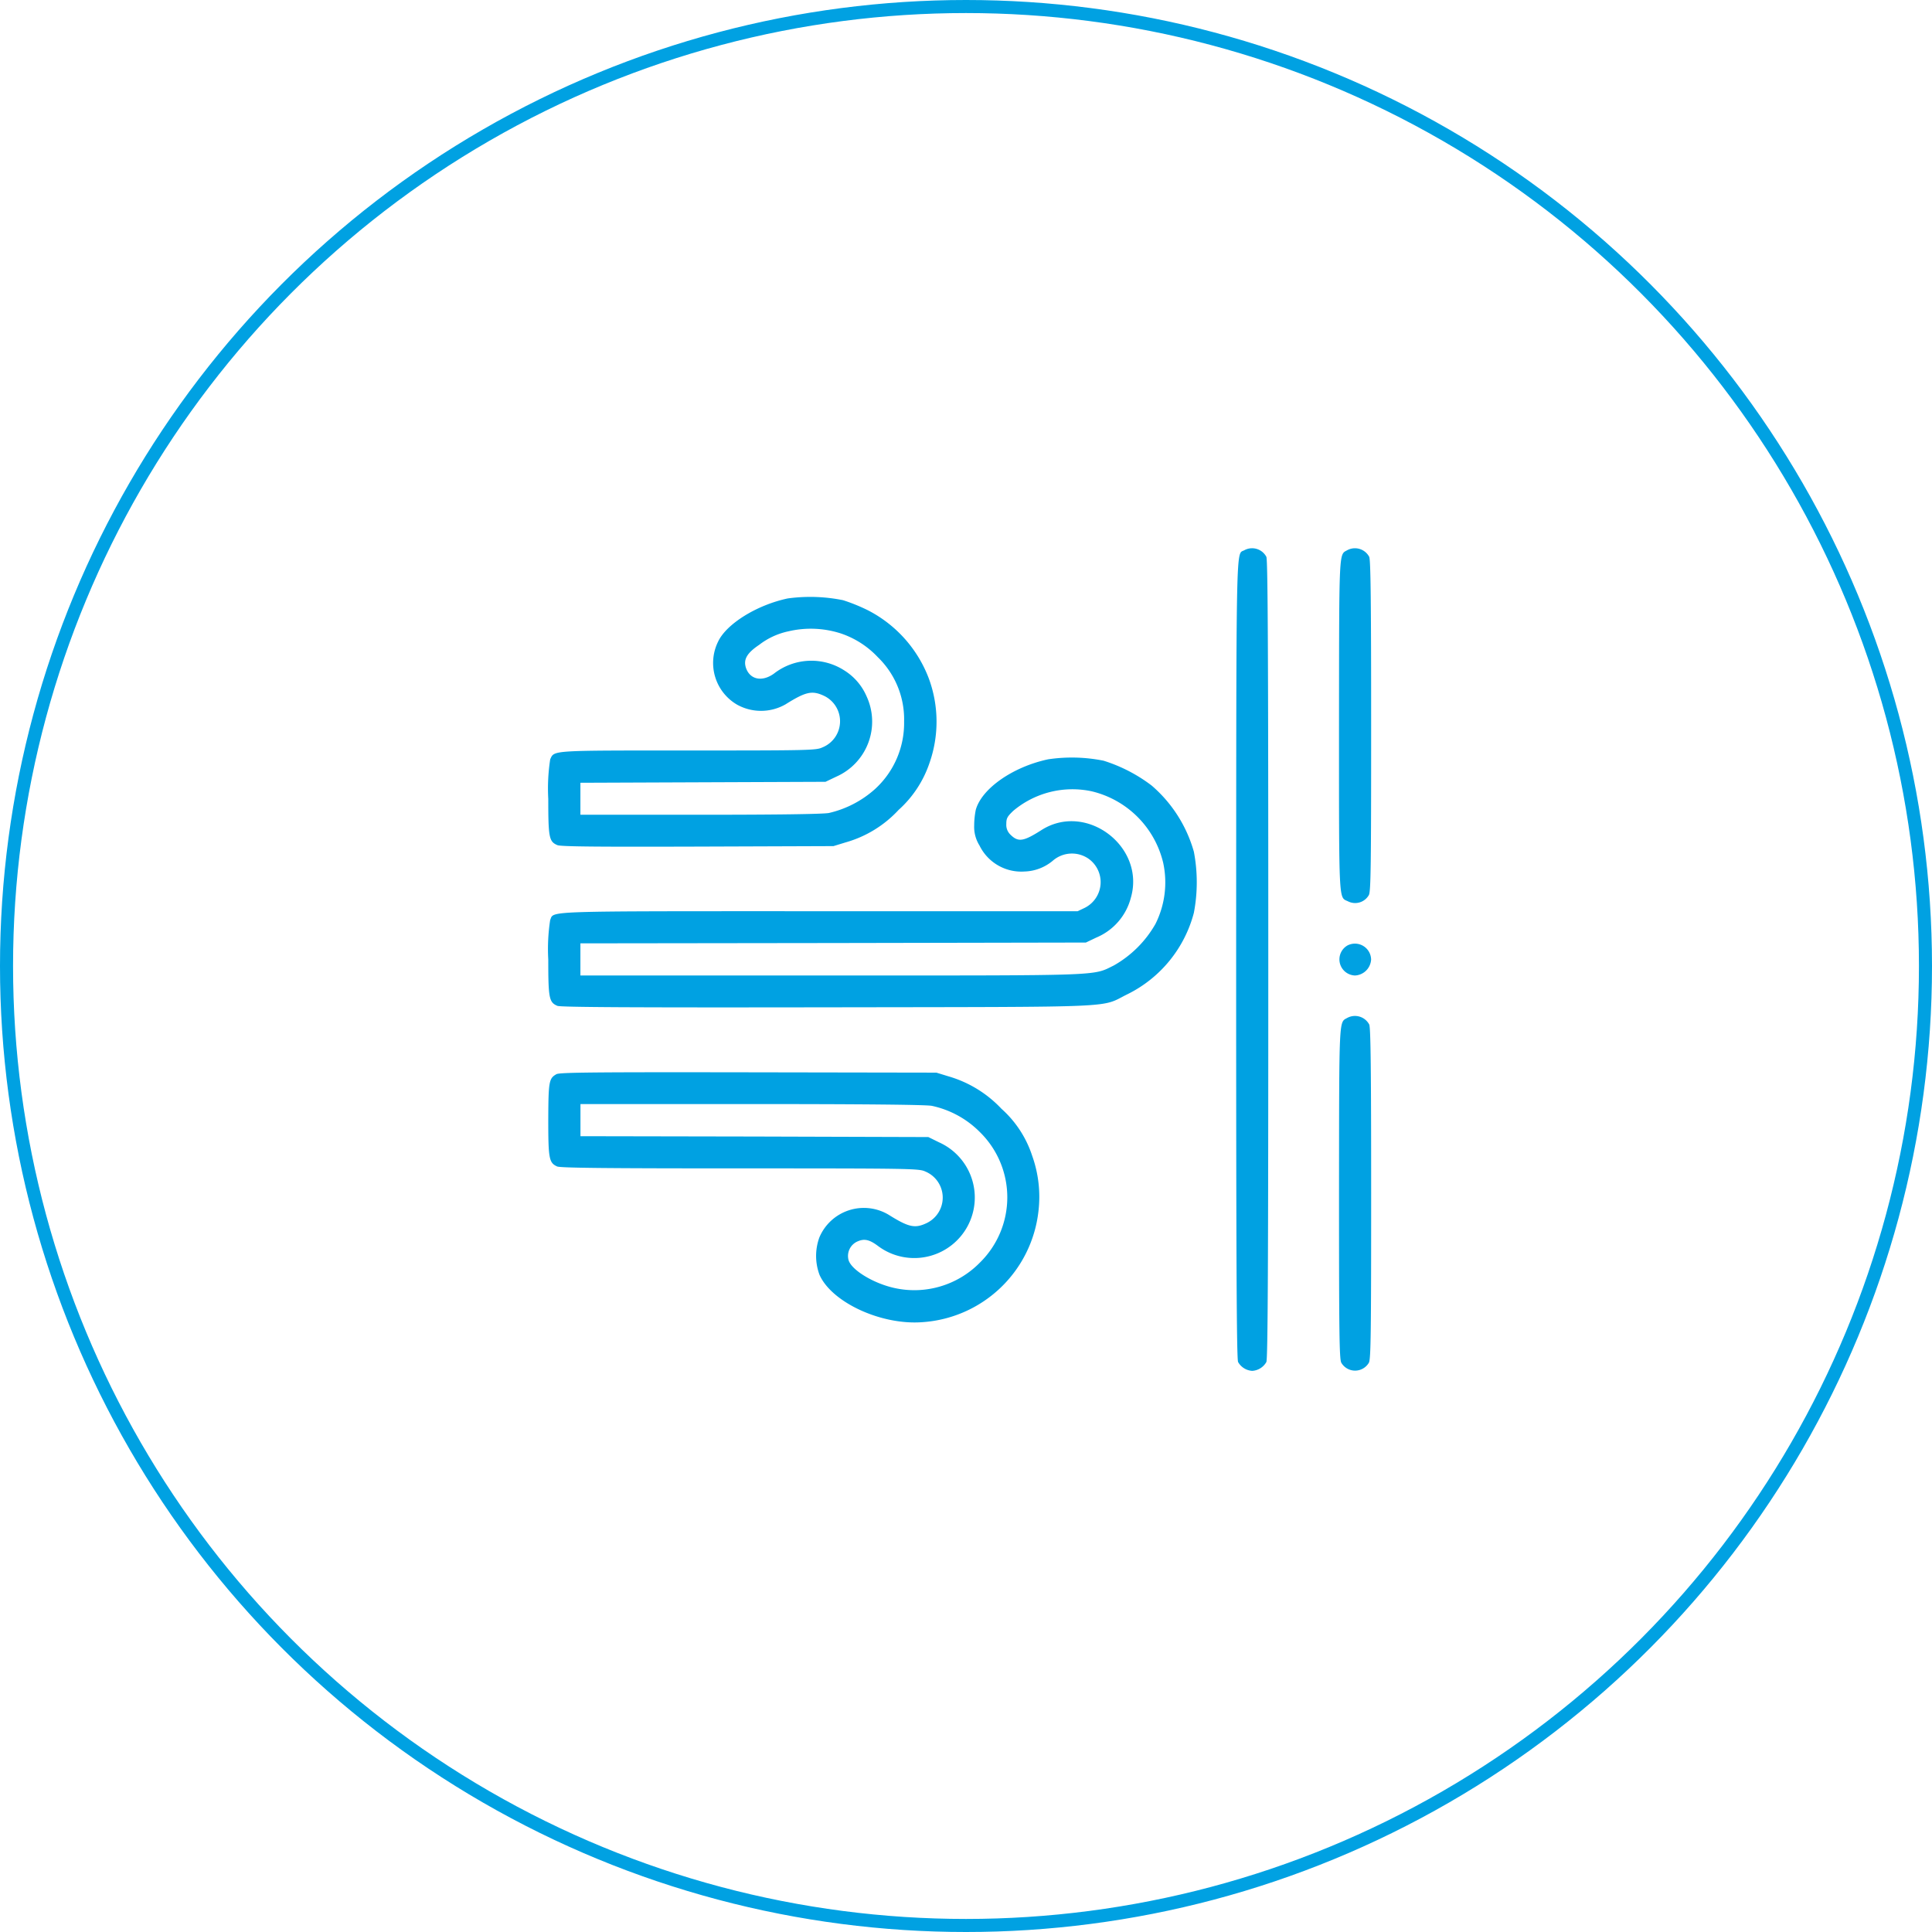
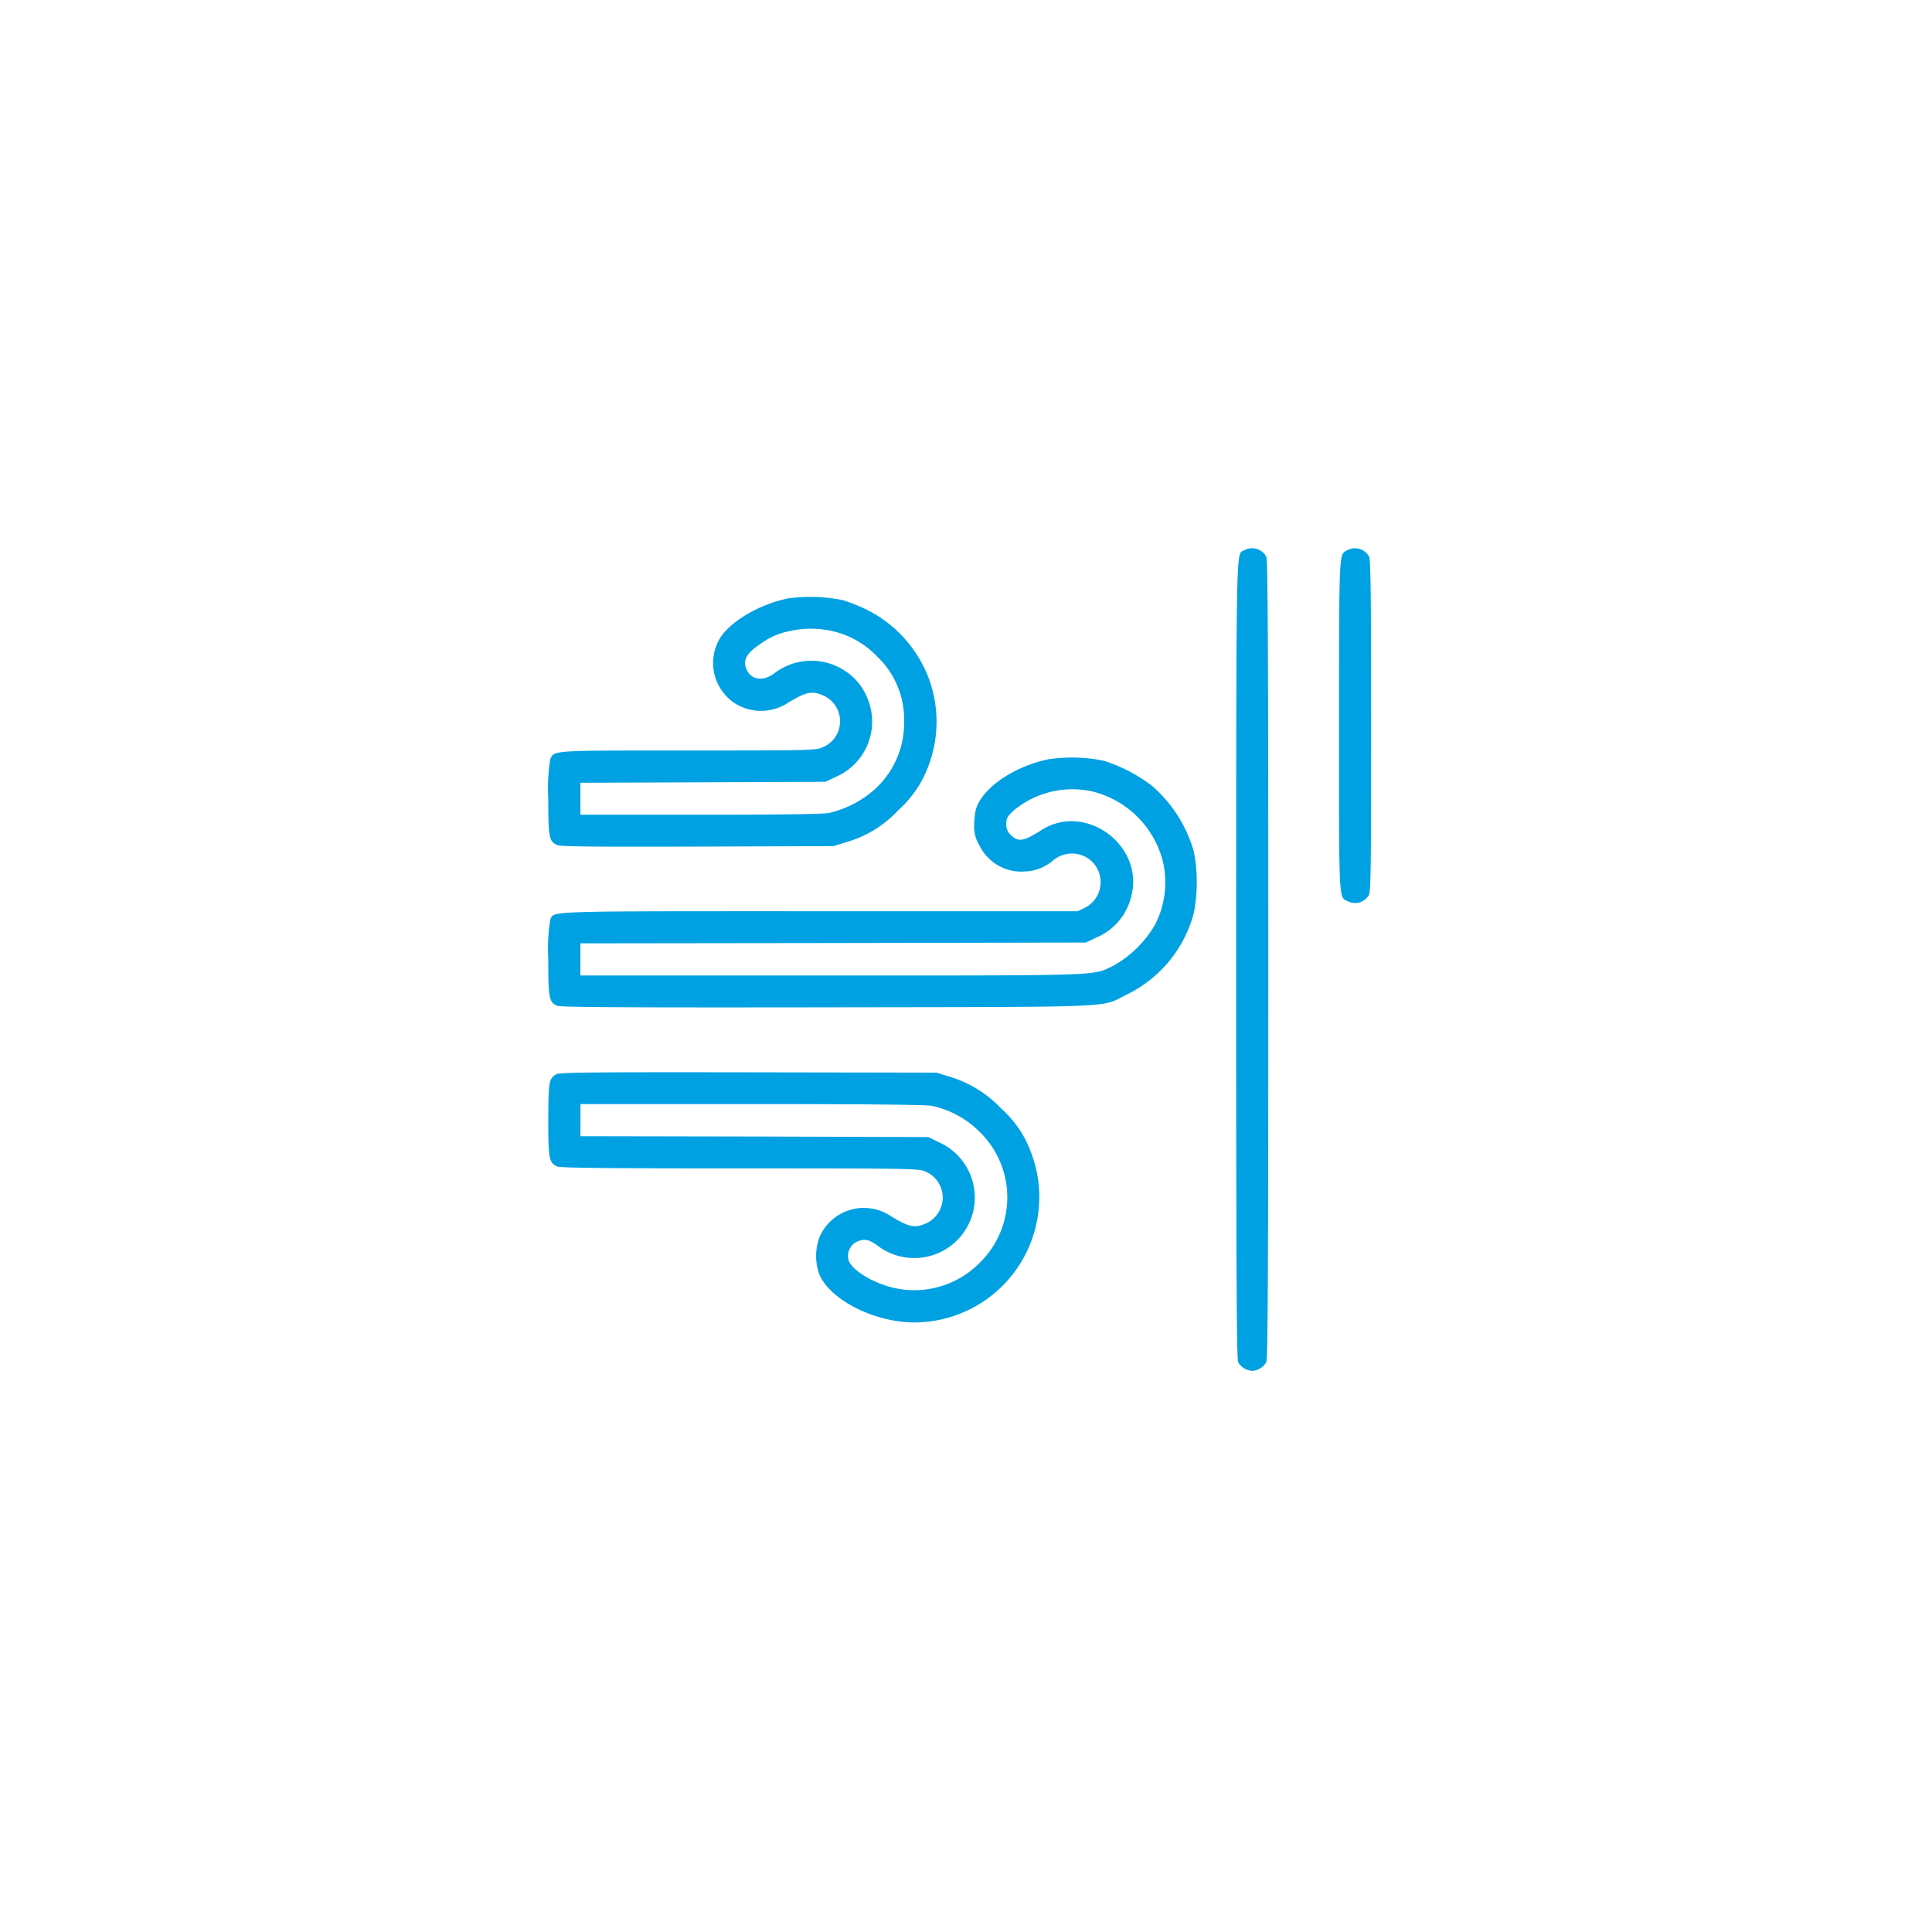
<svg xmlns="http://www.w3.org/2000/svg" width="148" height="148" viewBox="0 0 148 148">
  <g id="Group_120" data-name="Group 120" transform="translate(-366 -2518)">
    <g id="Group_123" data-name="Group 123">
      <g id="Ellipse_3" data-name="Ellipse 3" transform="translate(366 2518)" fill="none" stroke="#00a1e2" stroke-width="1">
-         <circle cx="74" cy="74" r="74" stroke="none" />
-         <circle cx="74" cy="74" r="73.5" fill="none" />
-       </g>
+         </g>
    </g>
    <g id="wind-proof" transform="translate(408 3071.813)">
      <path id="Path_88" data-name="Path 88" d="M428.628-511.663c-.653.369-.616-1.551-.628,31.309,0,23.442.037,30.632.148,30.878a1.337,1.337,0,0,0,1.083.677,1.337,1.337,0,0,0,1.083-.677c.111-.246.148-7.436.148-30.841s-.037-30.6-.148-30.841A1.238,1.238,0,0,0,428.628-511.663Z" transform="translate(-375.305 0)" fill="#00a1e2" />
      <path id="Path_89" data-name="Path 89" d="M492.627-511.663c-.64.357-.616-.172-.628,13.408,0,13.752-.025,13.161.677,13.482a1.208,1.208,0,0,0,1.613-.48c.148-.3.172-2.278.172-12.964,0-9.517-.037-12.694-.148-12.94A1.238,1.238,0,0,0,492.627-511.663Z" transform="translate(-431.425 0)" fill="#00a1e2" />
      <path id="Path_90" data-name="Path 90" d="M18.345-481.46c-2.364.5-4.691,1.945-5.331,3.3a3.694,3.694,0,0,0,1.453,4.839,3.783,3.783,0,0,0,3.706-.025c1.576-.985,2.044-1.083,2.979-.64a2.159,2.159,0,0,1-.16,3.94c-.468.222-1.047.234-10.256.234-10.6,0-10.268-.025-10.588.677A14.633,14.633,0,0,0,0-466.107c0,2.979.062,3.275.7,3.546.271.111,3,.135,10.748.111l10.4-.037.923-.283a8.781,8.781,0,0,0,4.063-2.487,8.466,8.466,0,0,0,2.364-3.583,9.555,9.555,0,0,0-.037-6.464,9.738,9.738,0,0,0-4.691-5.257,13.734,13.734,0,0,0-1.884-.763A12.664,12.664,0,0,0,18.345-481.46Zm4.075,2.684a6.911,6.911,0,0,1,2.819,1.81,6.623,6.623,0,0,1,2.019,4.937,6.84,6.84,0,0,1-2.241,5.183,7.938,7.938,0,0,1-3.521,1.822c-.48.086-3.928.135-9.886.135H2.462v-2.45l9.382-.037,9.394-.037.825-.394a4.61,4.61,0,0,0,2.315-6.168,4.382,4.382,0,0,0-1.7-1.97,4.656,4.656,0,0,0-5.393.246c-.911.653-1.834.456-2.142-.443-.209-.64.074-1.133,1.01-1.761a5.529,5.529,0,0,1,2.228-1.034A7.49,7.49,0,0,1,22.42-478.776Z" transform="translate(0 -26.51)" fill="#00a1e2" />
      <path id="Path_91" data-name="Path 91" d="M38.29-381.461c-2.709.579-5.085,2.241-5.54,3.866a6.177,6.177,0,0,0-.123,1.207,2.67,2.67,0,0,0,.406,1.527,3.563,3.563,0,0,0,3.435,1.995,3.532,3.532,0,0,0,2.179-.825,2.234,2.234,0,0,1,2.733-.16,2.2,2.2,0,0,1-.283,3.767l-.542.259h-19.8c-21.509,0-20.29-.037-20.61.677A14.632,14.632,0,0,0,0-366.12c0,2.967.062,3.275.7,3.546.259.1,5.491.135,20.721.111,22.937-.037,20.795.049,22.962-1.01a9.7,9.7,0,0,0,5.073-6.23,12.457,12.457,0,0,0,0-4.679,10.409,10.409,0,0,0-3.238-5.073,12.016,12.016,0,0,0-3.681-1.9A12.332,12.332,0,0,0,38.29-381.461Zm3.337,2.45a7.39,7.39,0,0,1,5.479,5.479,7.106,7.106,0,0,1-.591,4.679,8.469,8.469,0,0,1-3.2,3.189c-1.637.8-.6.763-21.669.763H2.462v-2.462l19.367-.025,19.354-.037.8-.382a4.546,4.546,0,0,0,2.647-3.053c1.133-3.915-3.423-7.363-6.845-5.183-1.391.886-1.785.948-2.389.345a1.032,1.032,0,0,1-.308-.813c0-.431.074-.566.529-1A7.041,7.041,0,0,1,41.627-379.011Z" transform="translate(0 -114.185)" fill="#00a1e2" />
-       <path id="Path_92" data-name="Path 92" d="M492.813-265.706a1.234,1.234,0,0,0,.6,2.29,1.3,1.3,0,0,0,1.231-1.219A1.24,1.24,0,0,0,492.813-265.706Z" transform="translate(-431.611 -215.67)" fill="#00a1e2" />
-       <path id="Path_93" data-name="Path 93" d="M492.628-220.663c-.64.357-.616-.172-.628,13.408,0,10.724.025,12.706.172,13a1.224,1.224,0,0,0,2.118,0c.148-.3.172-2.278.172-12.964,0-9.517-.037-12.694-.148-12.94A1.238,1.238,0,0,0,492.628-220.663Z" transform="translate(-431.425 -255.172)" fill="#00a1e2" />
      <path id="Path_94" data-name="Path 94" d="M.628-185.625c-.579.32-.616.566-.628,3.5,0,2.992.062,3.287.677,3.57.246.111,3.669.148,14.011.148,13.014,0,13.715.012,14.183.234a2.164,2.164,0,0,1,.123,3.952c-.9.431-1.379.332-2.93-.64a3.7,3.7,0,0,0-5.294,1.736,4.142,4.142,0,0,0,.012,2.881c.948,2.105,4.7,3.841,7.83,3.62a9.592,9.592,0,0,0,8.938-8.5,9.355,9.355,0,0,0-.48-4.248,8.242,8.242,0,0,0-2.352-3.6,9.012,9.012,0,0,0-4.063-2.487l-.923-.283-14.4-.025C3.484-185.785.874-185.76.628-185.625ZM29.376-183.2a7.341,7.341,0,0,1,3.694,2.019,7,7,0,0,1,0,9.985,7.029,7.029,0,0,1-6.525,1.958c-1.6-.345-3.275-1.354-3.534-2.118a1.213,1.213,0,0,1,.7-1.465c.517-.222.911-.123,1.564.369a4.632,4.632,0,0,0,3.977.751,4.635,4.635,0,0,0,.689-8.7l-.825-.406L15.8-180.848l-13.334-.025v-2.462H15.55C24.3-183.335,28.884-183.285,29.376-183.2Z" transform="translate(0 -285.902)" fill="#00a1e2" />
    </g>
  </g>
</svg>